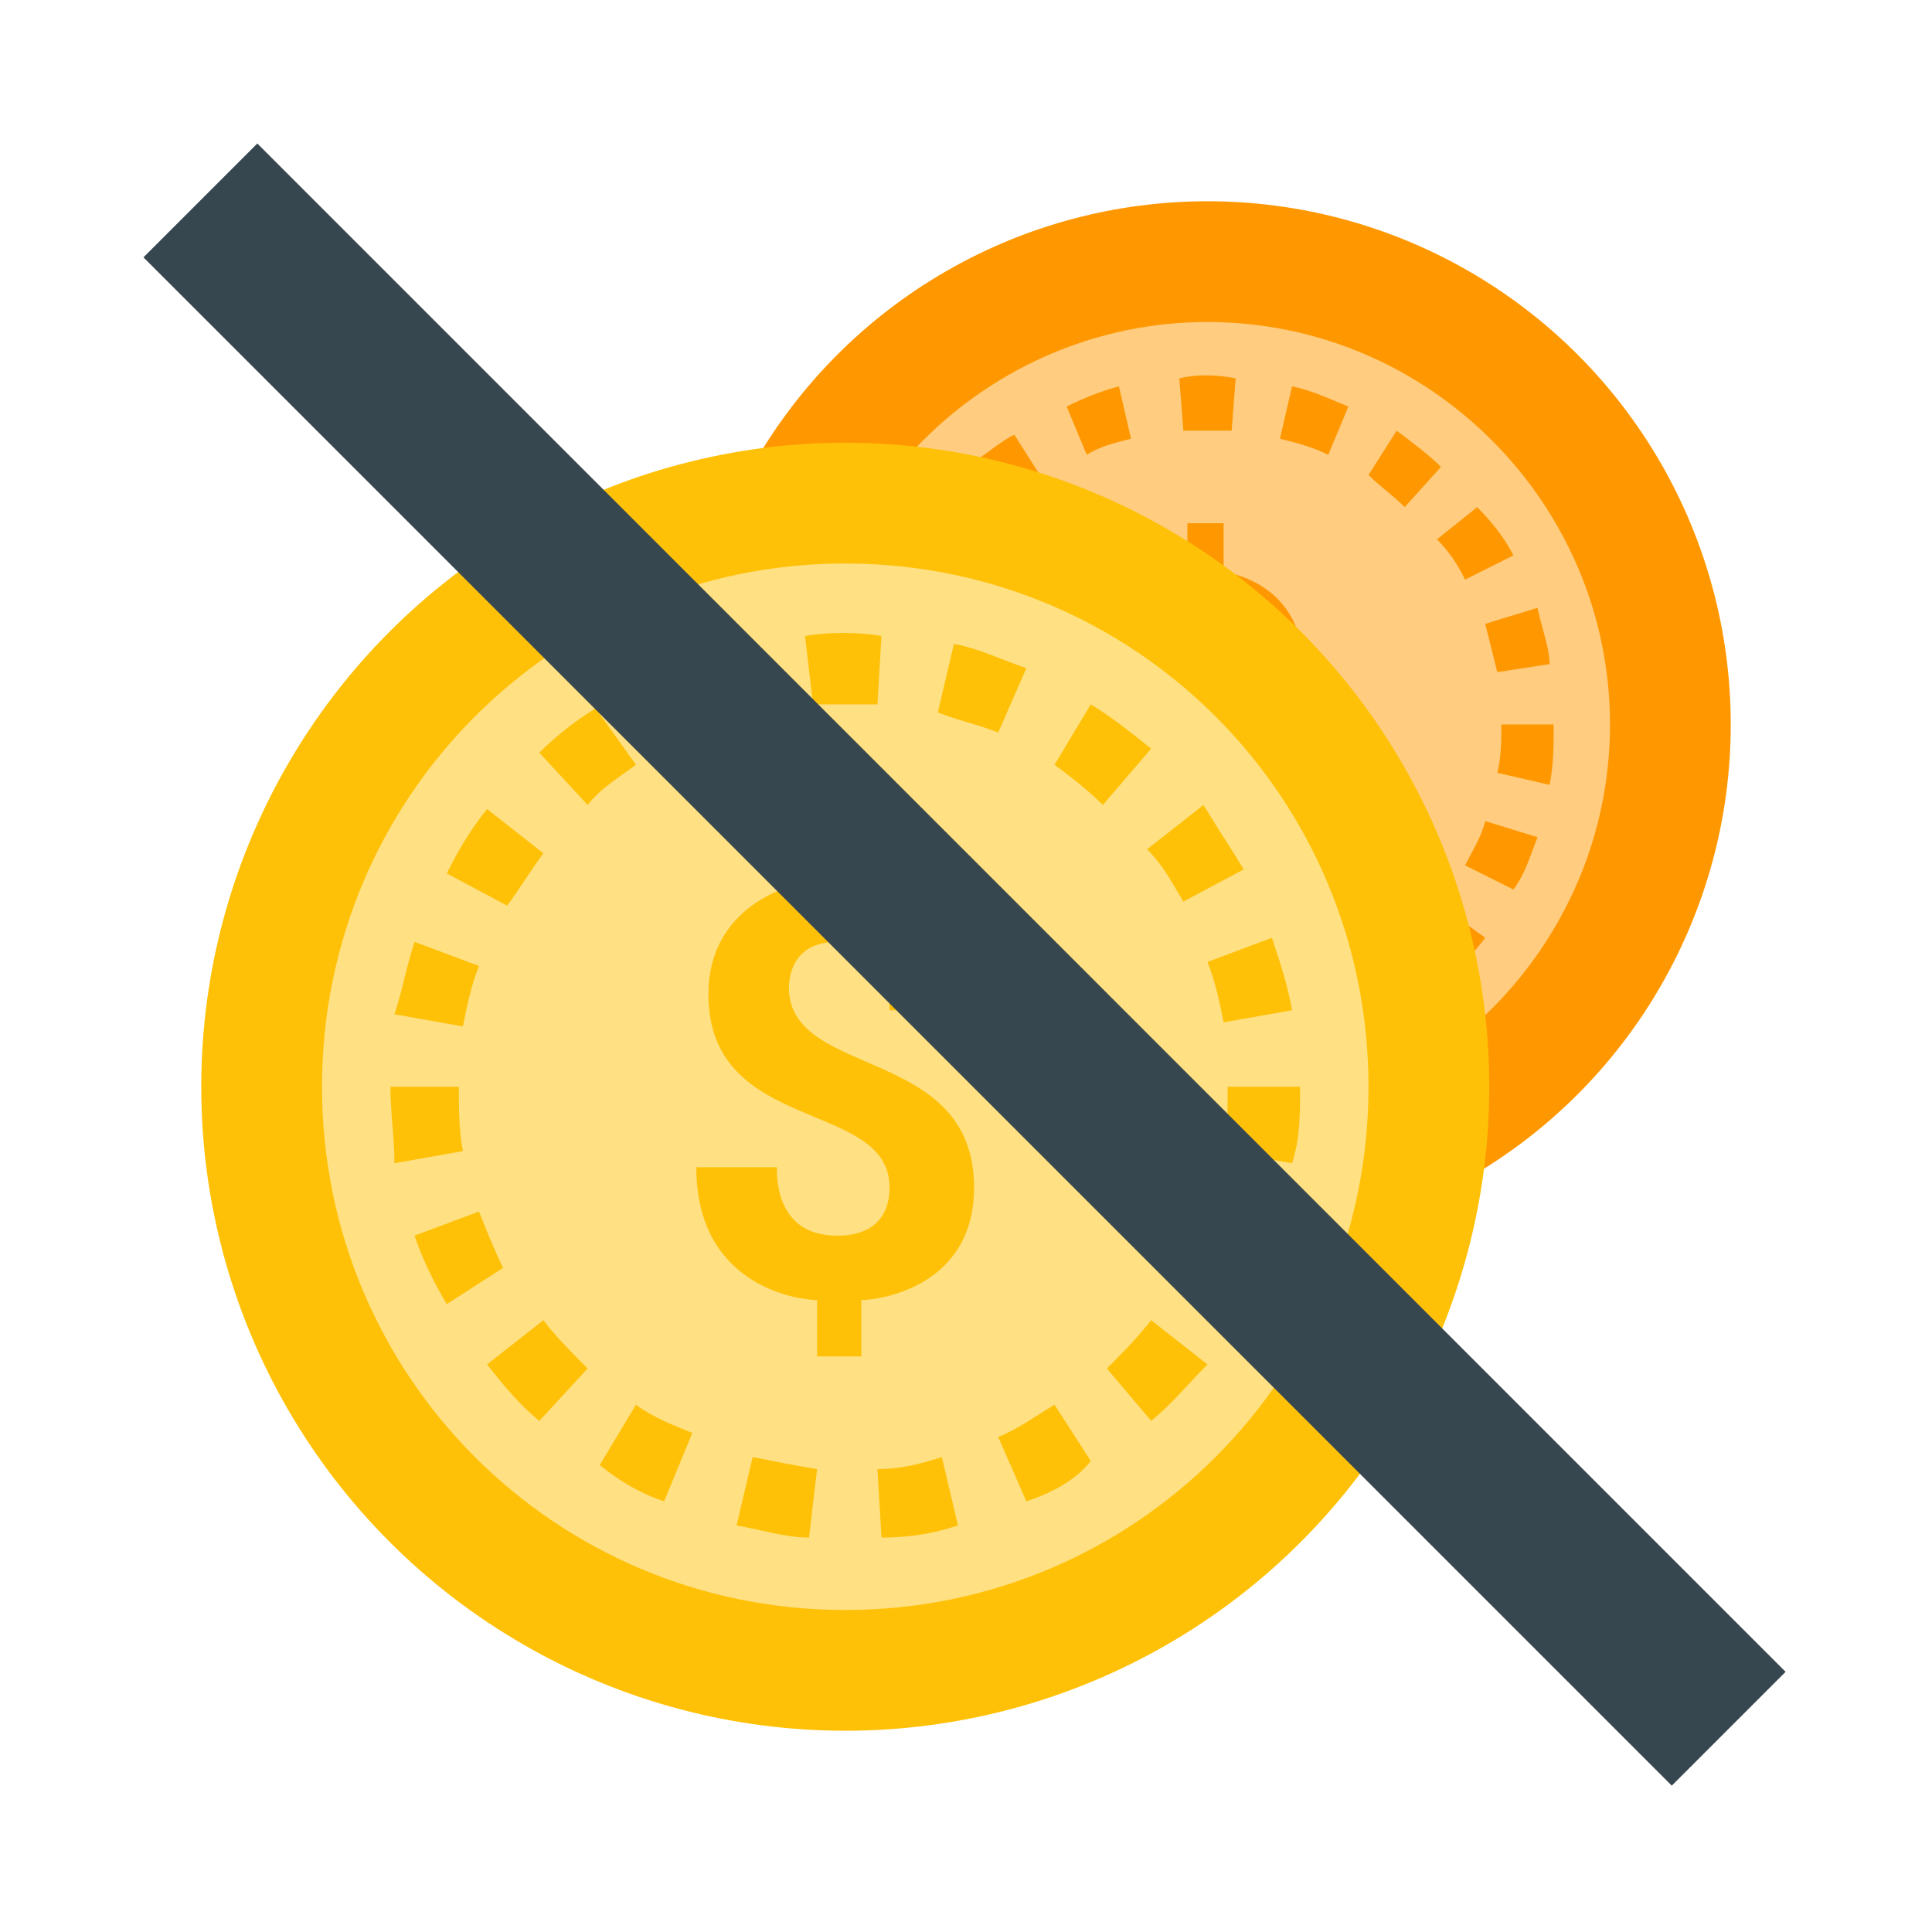
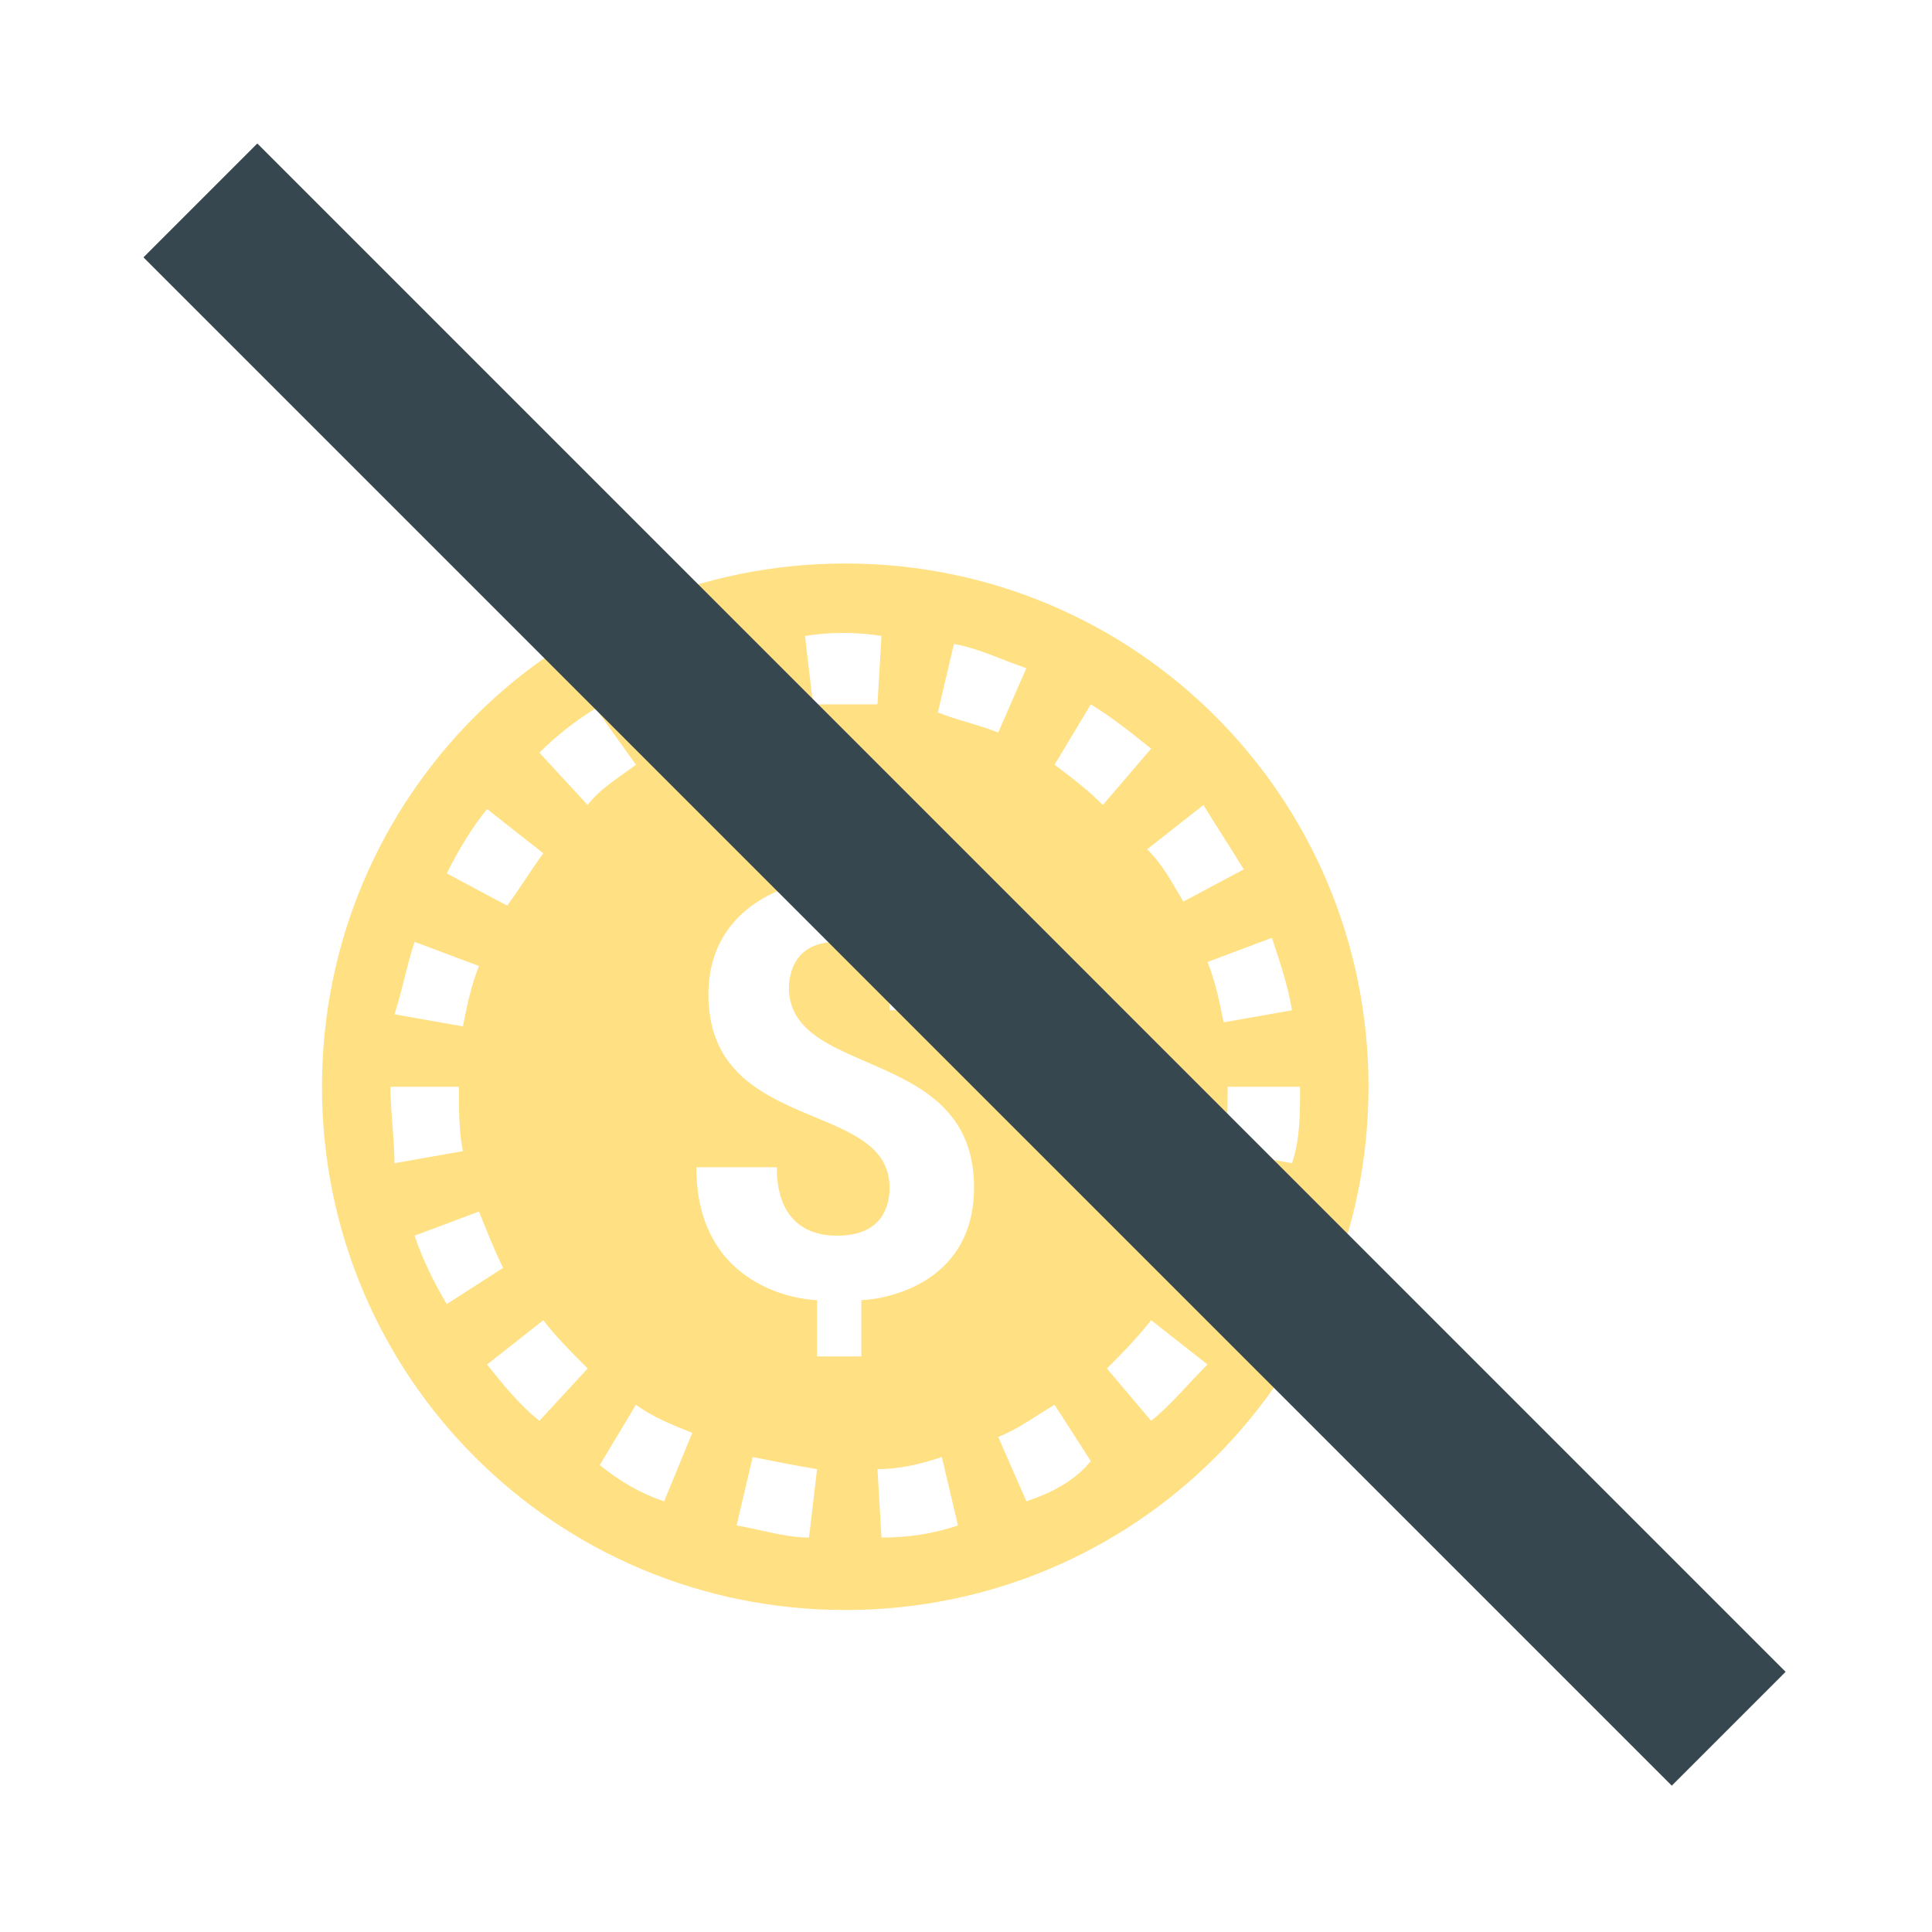
<svg xmlns="http://www.w3.org/2000/svg" viewBox="0 0 48 48">
  <g fill="none" fill-rule="evenodd">
    <path d="M0 0h48v48H0z" />
    <g fill-rule="nonzero" transform="translate(3 3)">
-       <circle cx="27" cy="15" fill="#FF9800" r="13" />
-       <path d="M27 5c-5.5 0-10 4.5-10 10s4.5 10 10 10 10-4.5 10-10S32.5 5 27 5zm8.5 8.5l-1.3.2-.3-1.2 1.3-.4c.1.5.3 1 .3 1.4zm-.9-2.7l-1.2.6c-.2-.4-.4-.7-.7-1l1-.8c.4.4.7.8.9 1.2zm-6.9-4.4l-.1 1.3h-1.2l-.1-1.3c.4-.1.9-.1 1.4 0zm-2.9.2l.3 1.3c-.4.1-.8.2-1.1.4l-.5-1.2c.4-.2.9-.4 1.3-.5zm-2.6 1.2l.7 1.1c-.3.2-.7.5-1 .7l-.9-1c.5-.3.8-.6 1.2-.8zm-2.1 1.9l1.1.8c-.2.3-.5.7-.7 1l-1.2-.6c.3-.4.6-.8.8-1.2zm-1.3 2.5l1.3.4-.3 1.2-1.3-.2c0-.5.1-.9.3-1.4zm-.5 2.8h1.3c0 .4 0 .8.1 1.2l-1.3.2c0-.4-.1-.9-.1-1.4zm1.1 4.1c-.2-.4-.4-.9-.6-1.3l1.3-.4c.1.4.3.8.5 1.1l-1.2.6zm1.7 2.3c-.4-.3-.7-.7-1-1.1l1.1-.8c.2.3.5.6.8.9l-.9 1zm2.4 1.5c-.4-.2-.9-.4-1.3-.7l.7-1.1c.3.2.7.4 1.1.6l-.5 1.2zm2.8.7c-.5 0-1-.1-1.4-.2l.3-1.3c.4.1.8.2 1.2.2l-.1 1.3zm1.4 0l-.1-1.3c.4 0 .8-.1 1.2-.2l.3 1.3c-.4.1-.9.2-1.4.2zm1.7-6.7c0 1.9-1.8 2.1-2.1 2.2v1.1h-.9v-1.1c-.3 0-2.3-.2-2.3-2.5h1.6c0 .3 0 1.3 1.2 1.3 1 0 1-.8 1-.9 0-1.7-3.5-1-3.5-3.7 0-1.6 1.5-2.1 2.1-2.2V10h.9v1.2c.5.1 2 .5 2 2.5h-1.6c0-.4-.1-1.3-1-1.3s-.9.8-.9.9c.1 1.6 3.5.9 3.5 3.6zm-.6-9l.3-1.3c.5.1.9.3 1.4.5L30 8.3c-.4-.2-.8-.3-1.2-.4zm1.7 15l-.5-1.2c.4-.2.7-.4 1.1-.6l.7 1.1c-.5.3-.9.5-1.3.7zM31 8.8l.7-1.1c.4.3.8.6 1.1.9l-.9 1c-.3-.3-.6-.5-.9-.8zm1.9 12.6l-.9-1c.3-.3.6-.6.8-.9l1.1.8c-.3.4-.7.8-1 1.1zm1.7-2.3l-1.2-.6c.2-.4.4-.7.5-1.1l1.3.4c-.2.5-.3.9-.6 1.3zm-.4-2.9c.1-.4.1-.8.1-1.2h1.3c0 .5 0 1-.1 1.5l-1.3-.3z" fill="#FFCC80" />
-       <circle cx="18" cy="24" fill="#FFC107" r="16" />
      <path d="M18 11c-7.2 0-13 5.8-13 13s5.8 13 13 13 13-5.8 13-13-5.8-13-13-13zm11.1 11.1l-1.7.3c-.1-.5-.2-1-.4-1.5l1.6-.6c.2.6.4 1.2.5 1.8zm-1.2-3.5l-1.5.8c-.3-.5-.5-.9-.9-1.3l1.4-1.1c.3.5.7 1.1 1 1.6zm-9-5.8l-.1 1.7h-1.6l-.2-1.7c.6-.1 1.3-.1 1.9 0zm-3.7.3l.4 1.7c-.5.1-1 .3-1.5.5l-.7-1.6c.6-.3 1.2-.5 1.8-.6zm-3.4 1.5l1 1.4c-.4.3-.9.6-1.2 1l-1.2-1.3c.4-.4.9-.8 1.4-1.1zm-2.7 2.5l1.4 1.1c-.3.4-.6.9-.9 1.3l-1.5-.8c.3-.6.6-1.1 1-1.6zm-1.8 3.3l1.6.6c-.2.5-.3 1-.4 1.5l-1.7-.3c.2-.6.3-1.2.5-1.8zM6.7 24h1.7c0 .5 0 1.1.1 1.6l-1.7.3c0-.6-.1-1.3-.1-1.9zm1.4 5.4c-.3-.5-.6-1.1-.8-1.7l1.6-.6c.2.5.4 1 .6 1.4l-1.4.9zm2.3 2.9c-.5-.4-.9-.9-1.3-1.4l1.4-1.1c.3.4.7.8 1.1 1.2l-1.2 1.3zm3.1 2c-.6-.2-1.1-.5-1.6-.9l.9-1.5c.4.3.9.5 1.4.7l-.7 1.7zm3.6.9c-.6 0-1.2-.2-1.8-.3l.4-1.7c.5.1 1 .2 1.6.3l-.2 1.7zm1.8 0l-.1-1.7c.5 0 1-.1 1.6-.3l.4 1.7c-.6.2-1.2.3-1.9.3zm2.3-8.7c0 2.5-2.4 2.8-2.8 2.8v1.4h-1.1v-1.4c-.4 0-3-.3-3-3.3h2c0 .3 0 1.7 1.5 1.7 1.3 0 1.3-1 1.3-1.2 0-2.2-4.5-1.3-4.5-4.8 0-2.1 1.9-2.8 2.8-2.8v-1.5h1.1v1.5c.7.1 2.6.6 2.6 3.2h-2c0-.6-.1-1.7-1.3-1.7s-1.2 1-1.2 1.2c.1 2.2 4.6 1.4 4.6 4.9zm-.9-11.8l.4-1.7c.6.1 1.2.4 1.8.6l-.7 1.6c-.5-.2-1-.3-1.5-.5zm2.2 19.6l-.7-1.6c.5-.2.9-.5 1.4-.8l.9 1.4c-.4.5-1 .8-1.6 1zm.7-18.3l.9-1.5c.5.3 1 .7 1.5 1.1L24.4 17c-.4-.4-.8-.7-1.2-1zm2.4 16.3L24.5 31c.4-.4.7-.7 1.1-1.2l1.4 1.1c-.5.5-.9 1-1.4 1.4zm2.3-2.9l-1.5-.8c.3-.5.5-.9.6-1.4l1.6.6c-.1.4-.4 1-.7 1.6zm-.5-3.8c.1-.5.1-1 .1-1.6h1.8c0 .7 0 1.3-.2 1.9l-1.7-.3z" fill="#FFE082" />
      <path d="M.564 3.394L3.393.565l37.97 37.971-2.828 2.828z" fill="#37474F" />
    </g>
  </g>
</svg>